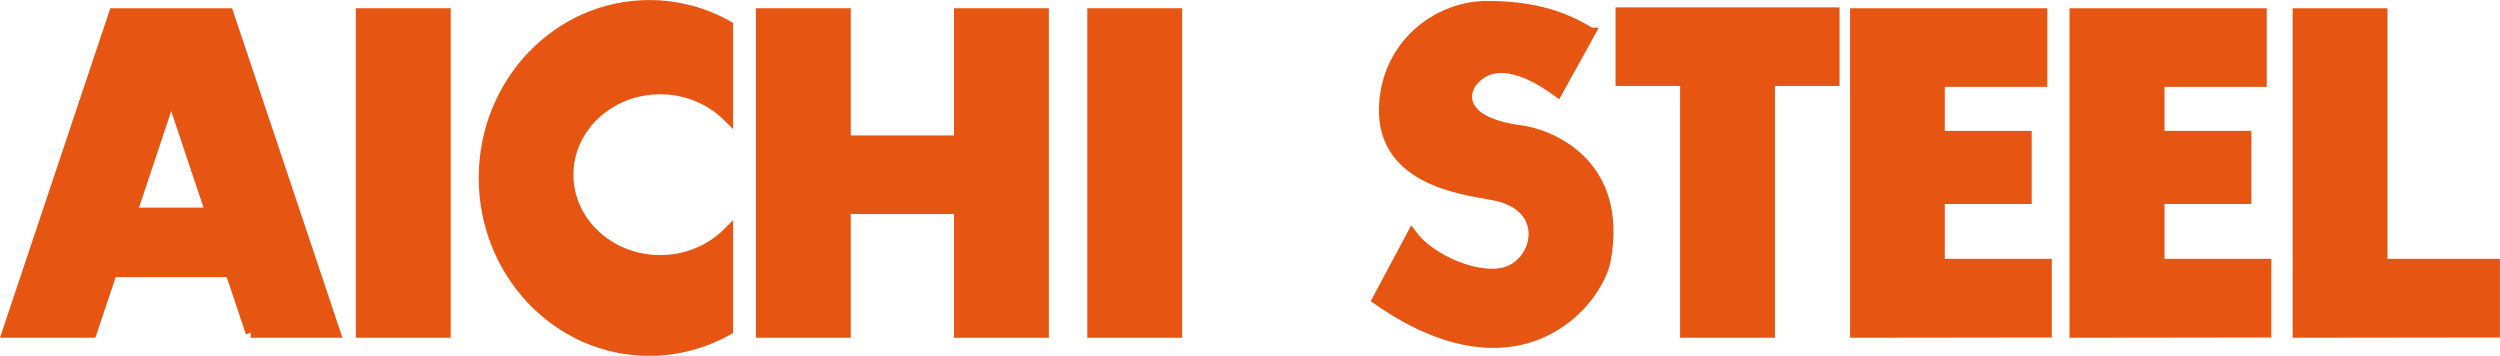
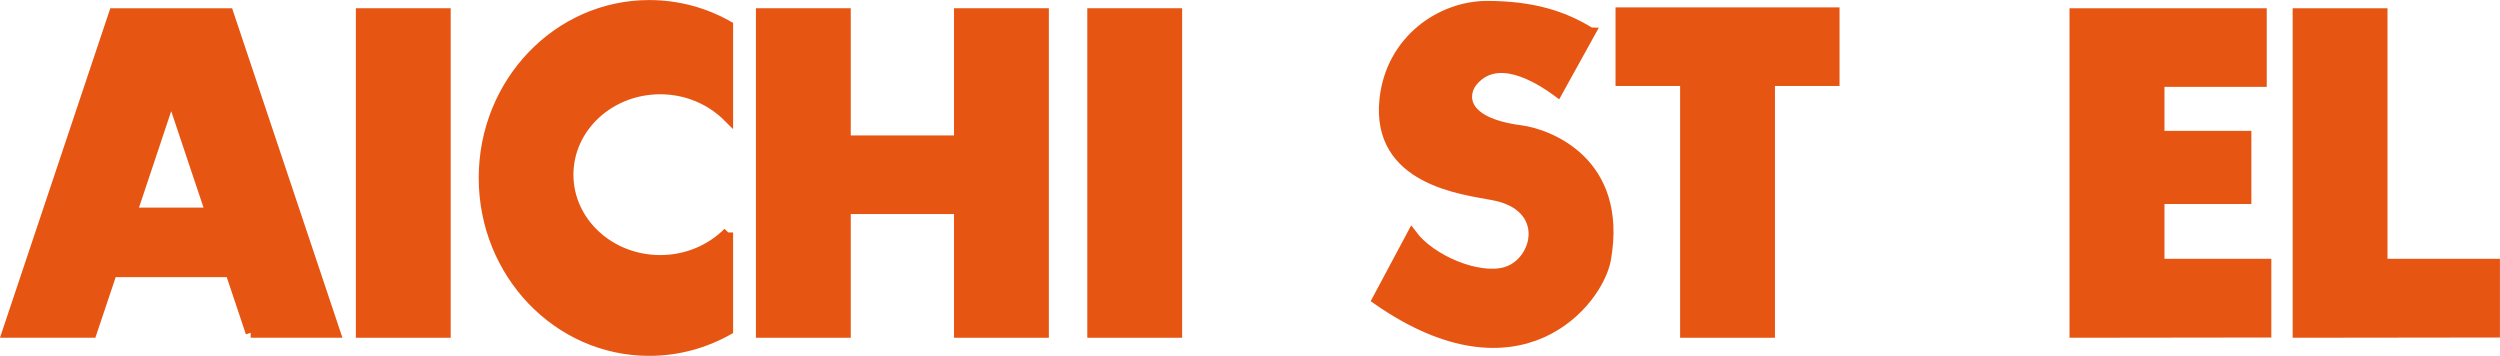
<svg xmlns="http://www.w3.org/2000/svg" id="_レイヤー_2" viewBox="0 0 201.66 28.7">
  <defs>
    <style>.cls-1{fill:#e75513;stroke:#e75513;stroke-miterlimit:10;stroke-width:.81px;}</style>
  </defs>
  <g id="_レイヤー_1-2">
    <rect class="cls-1" x="88.11" y="1.07" width="6.84" height="25.77" />
    <rect class="cls-1" x="29.11" y="1.07" width="6.84" height="25.77" />
    <polygon class="cls-1" points="77.36 1.07 77.36 11.33 68.22 11.33 68.22 1.07 61.38 1.07 61.38 26.84 68.22 26.84 68.22 16.86 77.36 16.86 77.36 26.84 84.2 26.84 84.2 1.07 77.36 1.07" />
    <polygon class="cls-1" points="147.98 1 130.72 1 130.72 6.53 135.93 6.53 135.93 26.84 142.77 26.84 142.77 6.53 147.98 6.53 147.98 1" />
    <polygon class="cls-1" points="201.25 21.28 192.18 21.28 192.18 1.07 185.34 1.07 185.34 26.84 201.25 26.82 201.25 21.28" />
    <path class="cls-1" d="m20.22,26.84h6.84L18.43,1.07h-9.24L.56,26.84h6.84l1.64-4.89h9.54l1.64,4.89Zm-9.57-9.69l3.16-9.46,3.17,9.46h-6.33Z" />
    <polygon class="cls-1" points="182.81 21.28 174.19 21.28 174.19 16.05 181.2 16.05 181.2 10.96 174.19 10.96 174.19 6.6 182.44 6.6 182.44 1.07 167.34 1.07 167.34 26.84 182.81 26.82 182.81 21.28" />
-     <polygon class="cls-1" points="165.1 21.28 156.47 21.28 156.47 16.05 163.48 16.05 163.48 10.96 156.47 10.96 156.47 6.6 164.74 6.6 164.74 1.07 149.64 1.07 149.64 26.84 165.1 26.82 165.1 21.28" />
-     <path class="cls-1" d="m58.73,18.74c-1.36,1.37-3.31,2.24-5.47,2.24-4.09,0-7.41-3.08-7.41-6.89s3.32-6.89,7.41-6.89c2.16,0,4.1.87,5.47,2.24V2.08c-1.9-1.07-4.06-1.67-6.36-1.67-7.37,0-13.35,6.24-13.35,13.94s5.97,13.95,13.35,13.95c2.3,0,4.46-.61,6.36-1.67v-7.88Z" />
+     <path class="cls-1" d="m58.73,18.74c-1.36,1.37-3.31,2.24-5.47,2.24-4.09,0-7.41-3.08-7.41-6.89s3.32-6.89,7.41-6.89c2.16,0,4.1.87,5.47,2.24V2.08c-1.9-1.07-4.06-1.67-6.36-1.67-7.37,0-13.35,6.24-13.35,13.94s5.97,13.95,13.35,13.95c2.3,0,4.46-.61,6.36-1.67v-7.88" />
    <path class="cls-1" d="m128.29,2.62l-2.65,4.79c-1.7-1.25-4.95-3.17-6.87-.81-.71.87-1.17,3.25,3.91,3.91,2.19.29,8.26,2.51,6.86,10.41-.61,3.4-6.93,11.28-18.45,3.25l2.8-5.24c1.54,2.06,5.33,3.63,7.53,3.02,2.66-.74,3.76-5.31-.96-6.2-2.42-.46-9.49-1.2-8.78-7.75.52-4.79,4.57-7.52,8.26-7.52s6.2.81,8.34,2.14Z" />
  </g>
</svg>